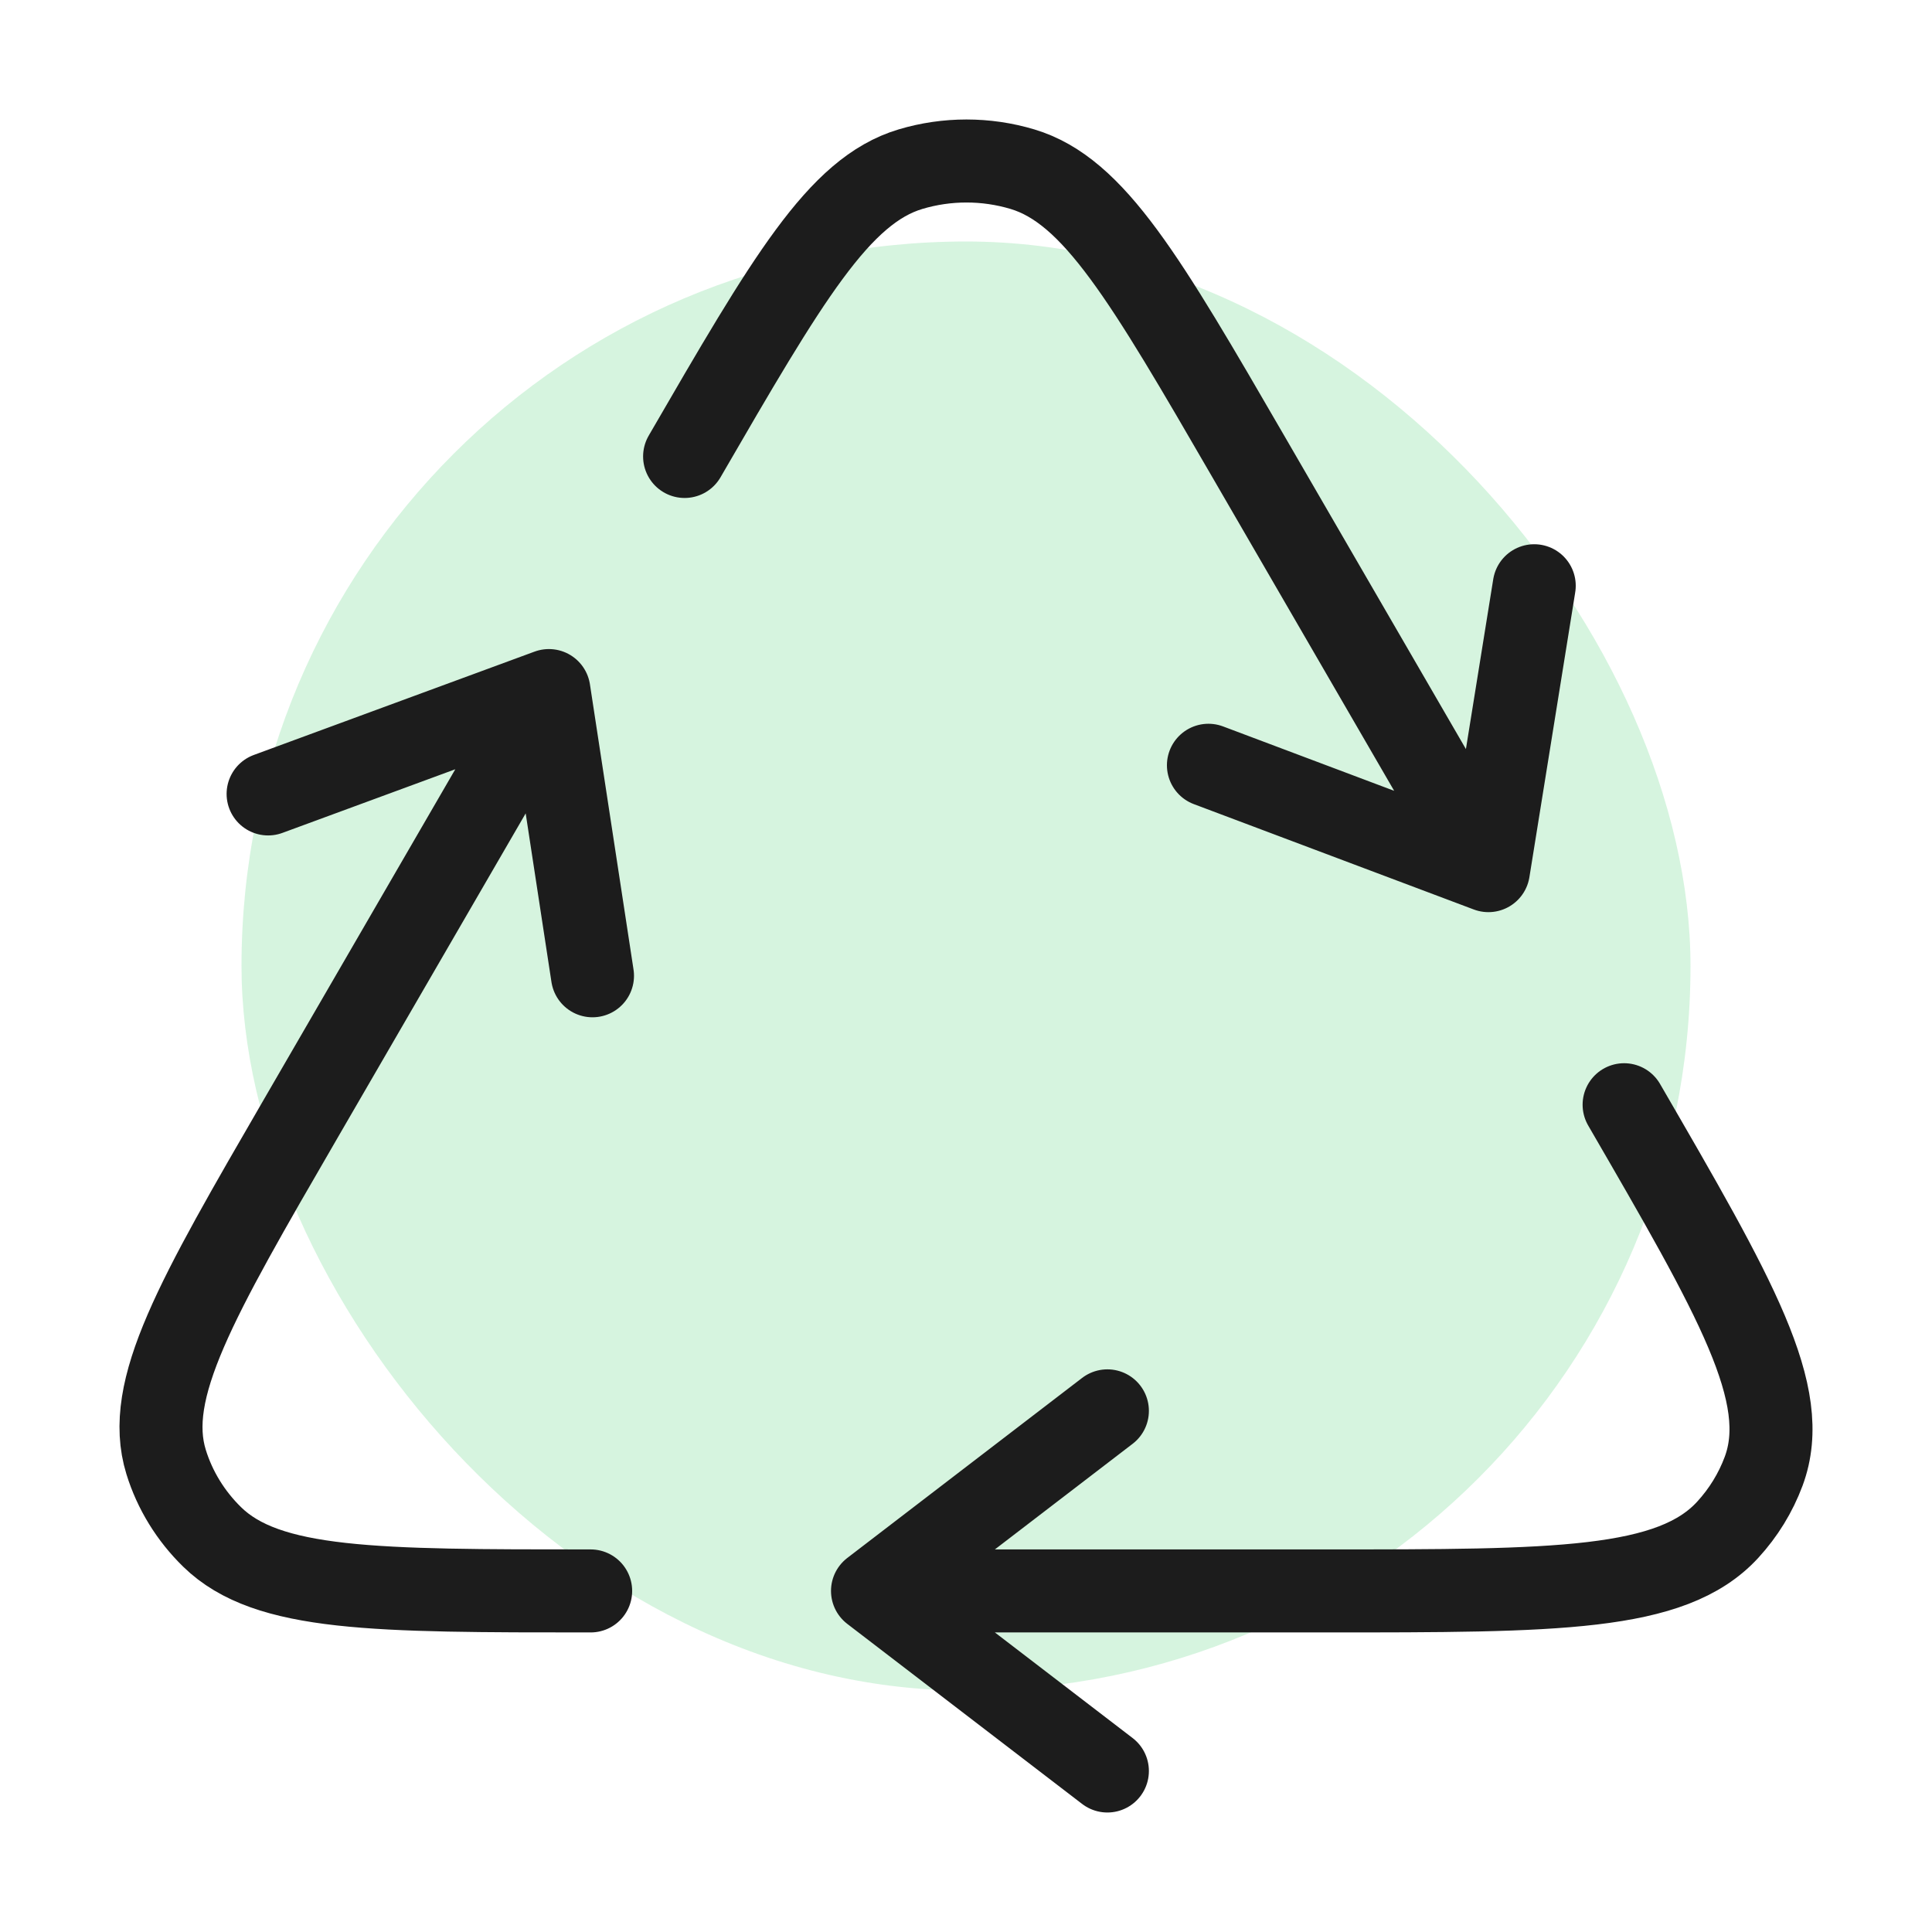
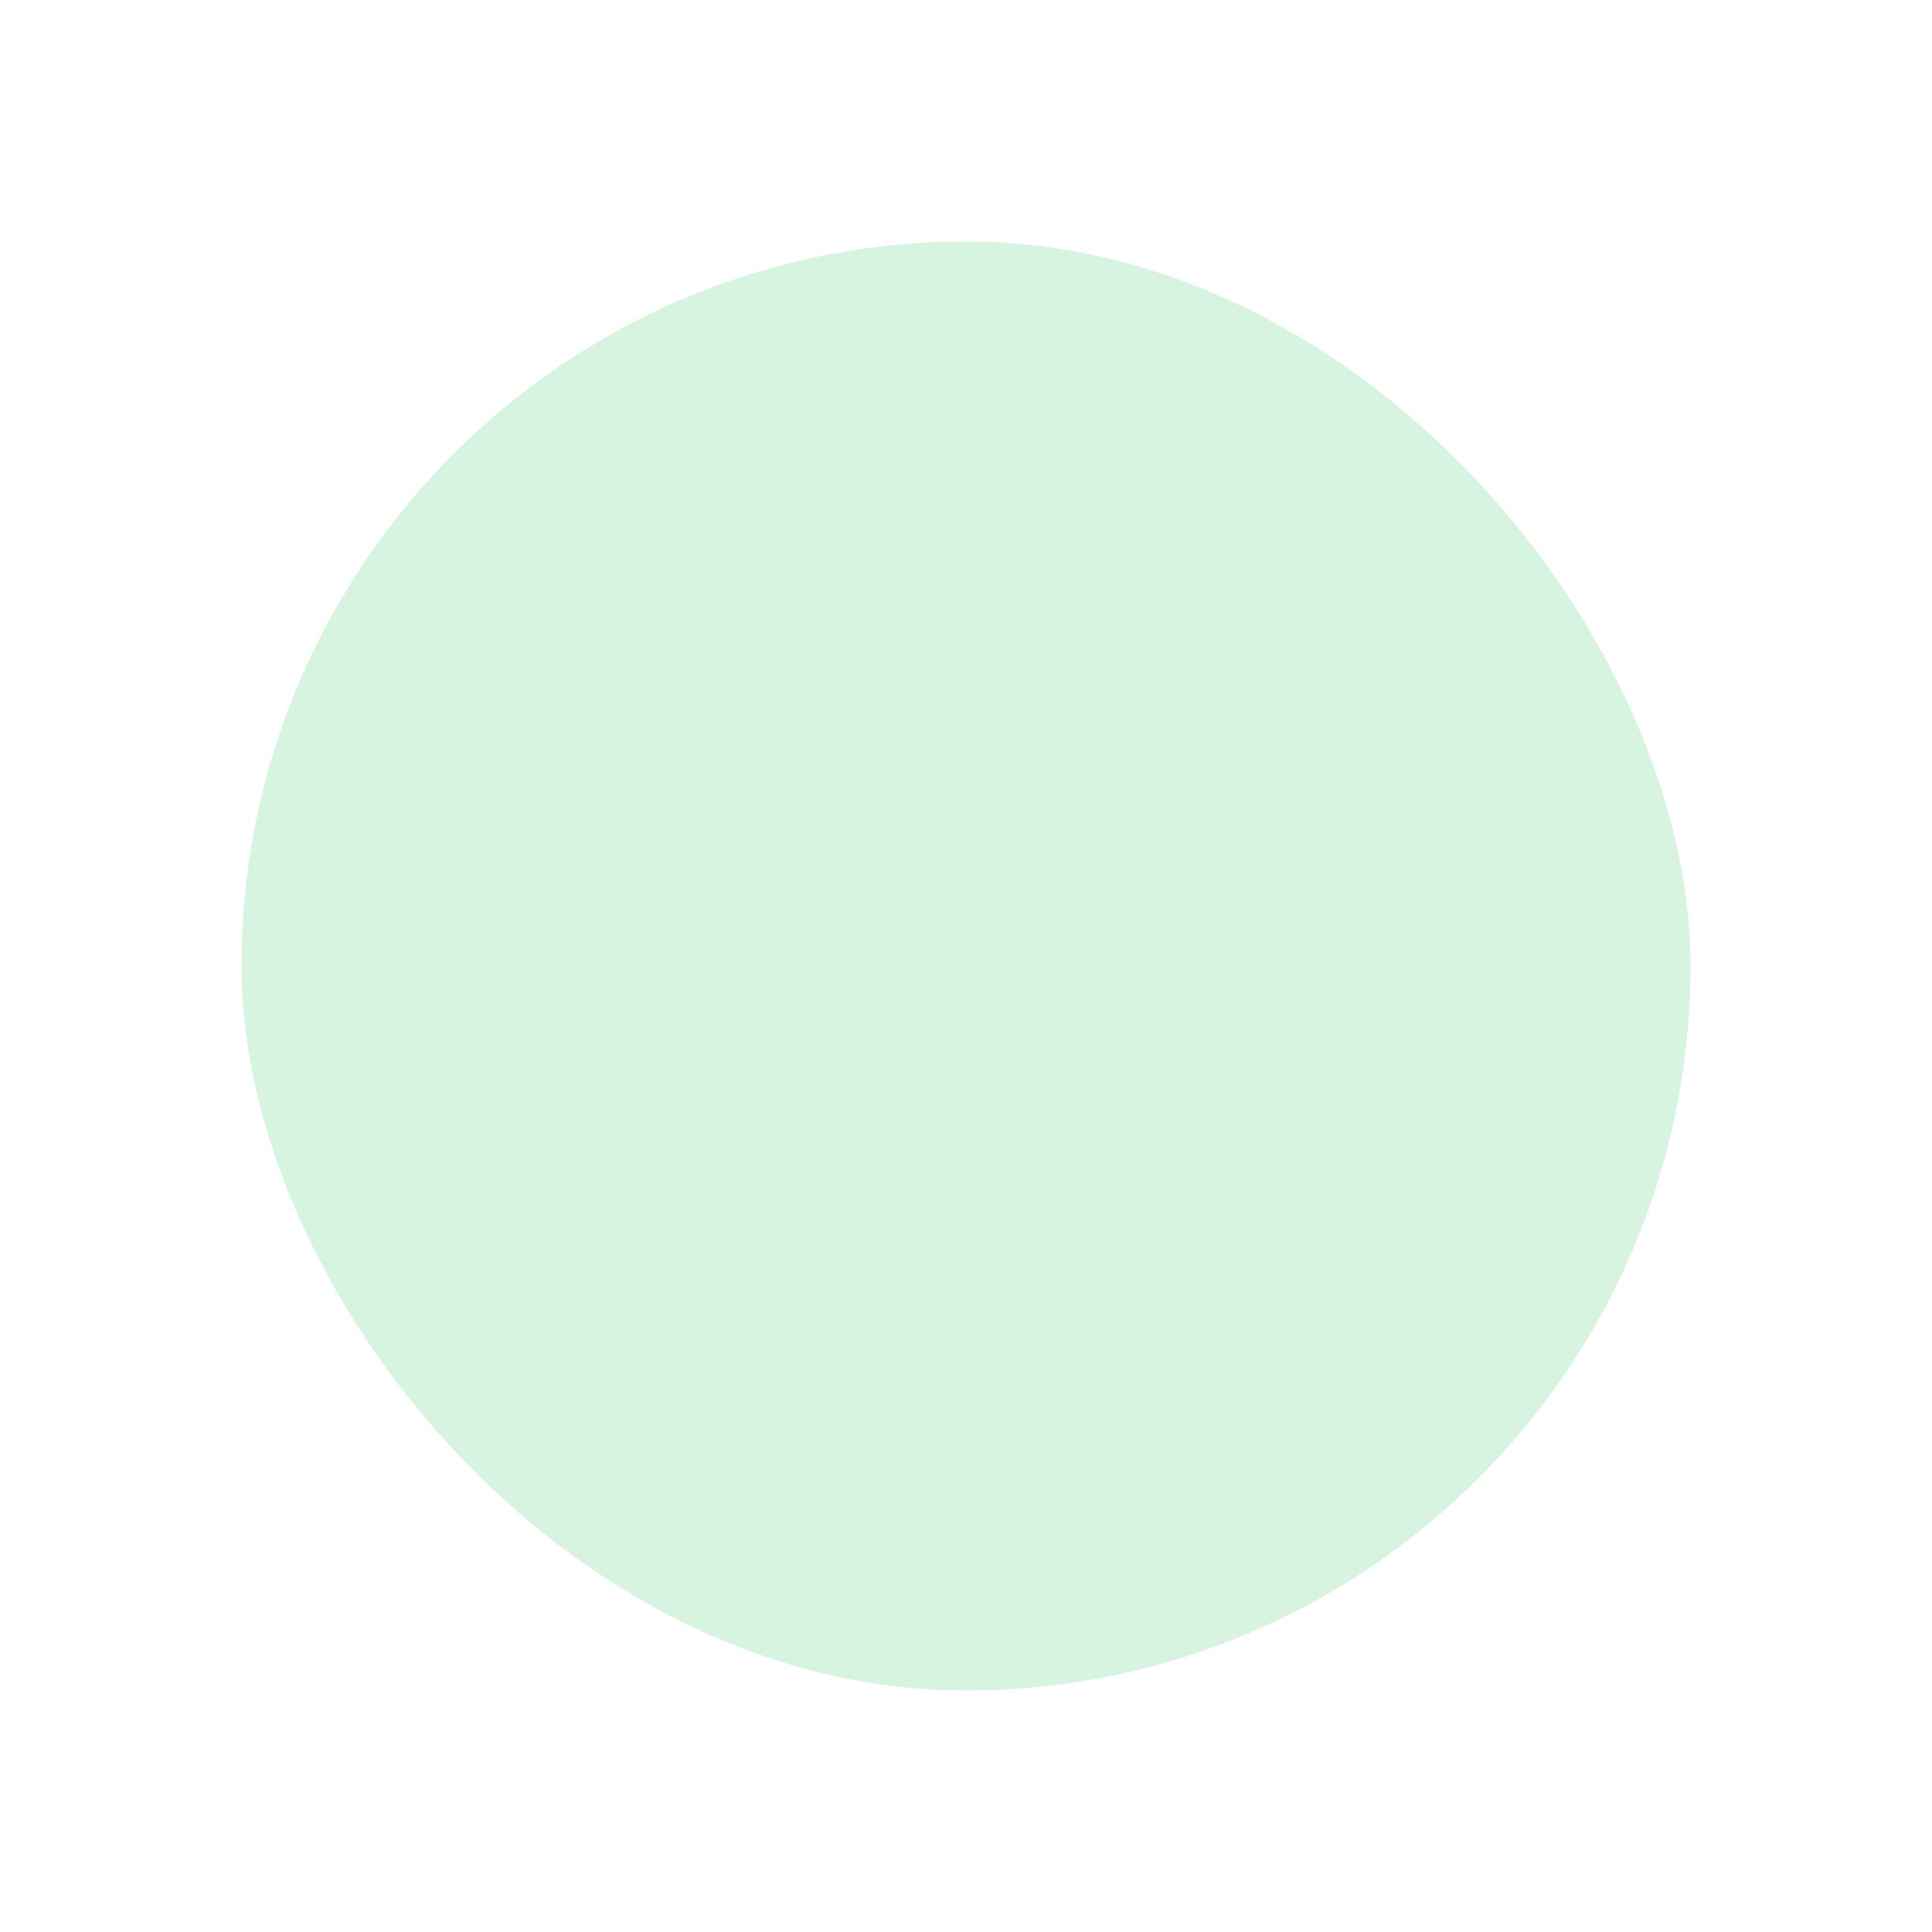
<svg xmlns="http://www.w3.org/2000/svg" fill="none" viewBox="0 0 128 128" height="128" width="128">
  <rect fill-opacity="0.4" fill="#99E5AF" rx="48" height="96" width="96" y="16" x="16" />
-   <path stroke-linejoin="round" stroke-linecap="round" stroke-width="5.5" stroke="#1C1C1C" d="M57.806 105.403H87.825C103.106 105.403 110.747 105.403 114.465 101.353C115.508 100.217 116.316 98.901 116.846 97.475C118.735 92.394 115.024 85.993 107.602 73.191M57.806 105.403L73.367 93.473M57.806 105.403L73.367 117.333M98.611 57.682L82.704 30.242C75.897 18.5 72.493 12.628 67.735 11.207C65.323 10.486 62.738 10.486 60.326 11.207C55.568 12.628 52.164 18.5 45.357 30.242M98.611 57.682L80.062 50.701M98.611 57.682L101.647 38.807M36.366 45.752L19.922 74.116C12.988 86.077 9.521 92.058 11.005 96.86C11.583 98.73 12.63 100.435 14.055 101.827C17.715 105.403 24.854 105.403 39.132 105.403M36.366 45.752L39.254 64.648M36.366 45.752L17.763 52.6" />
</svg>